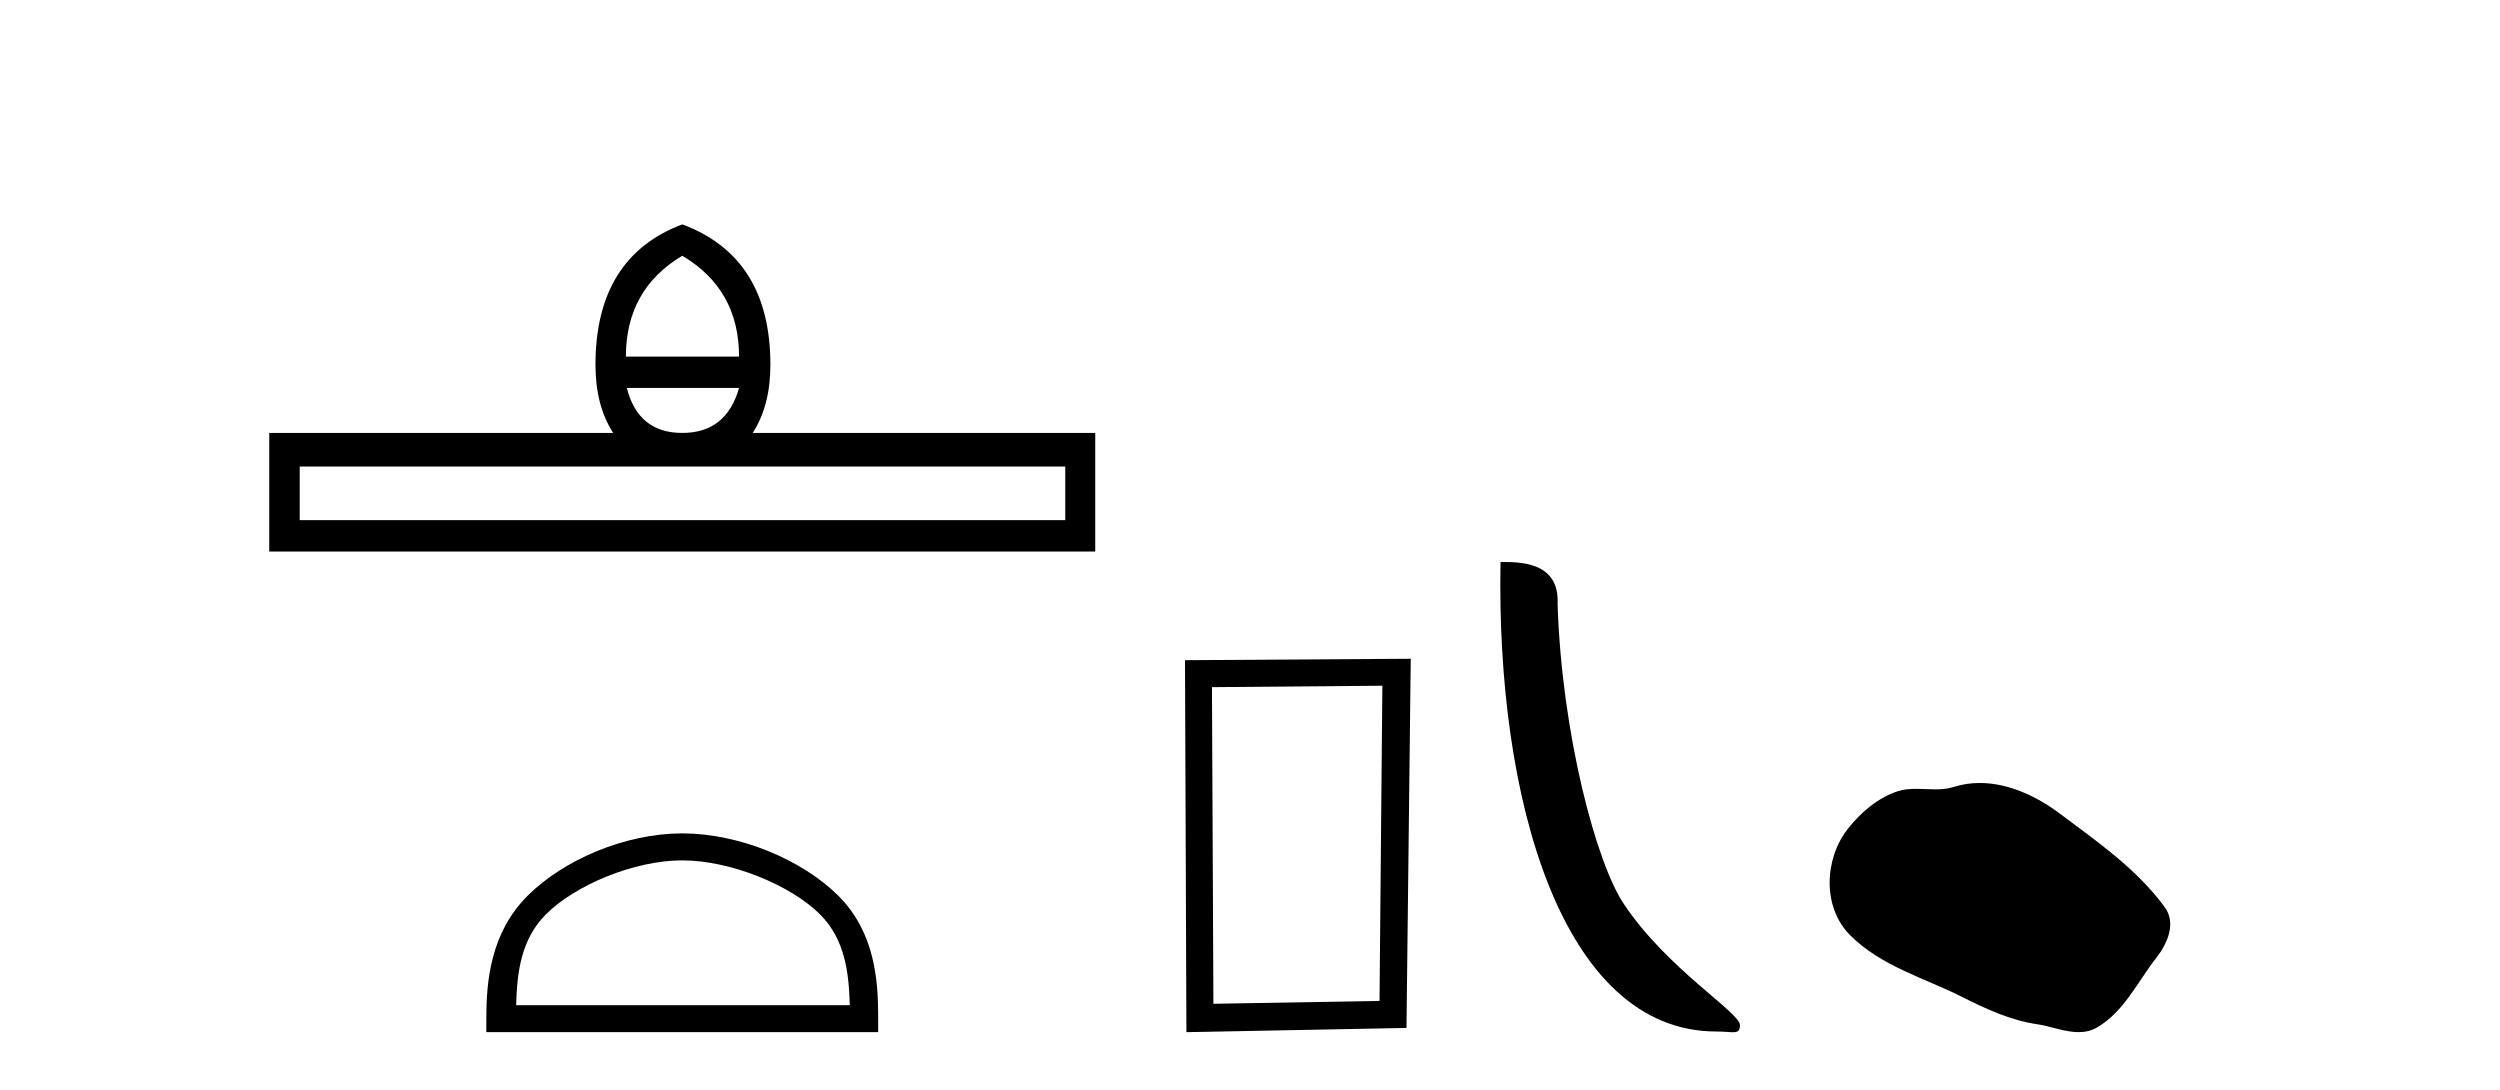
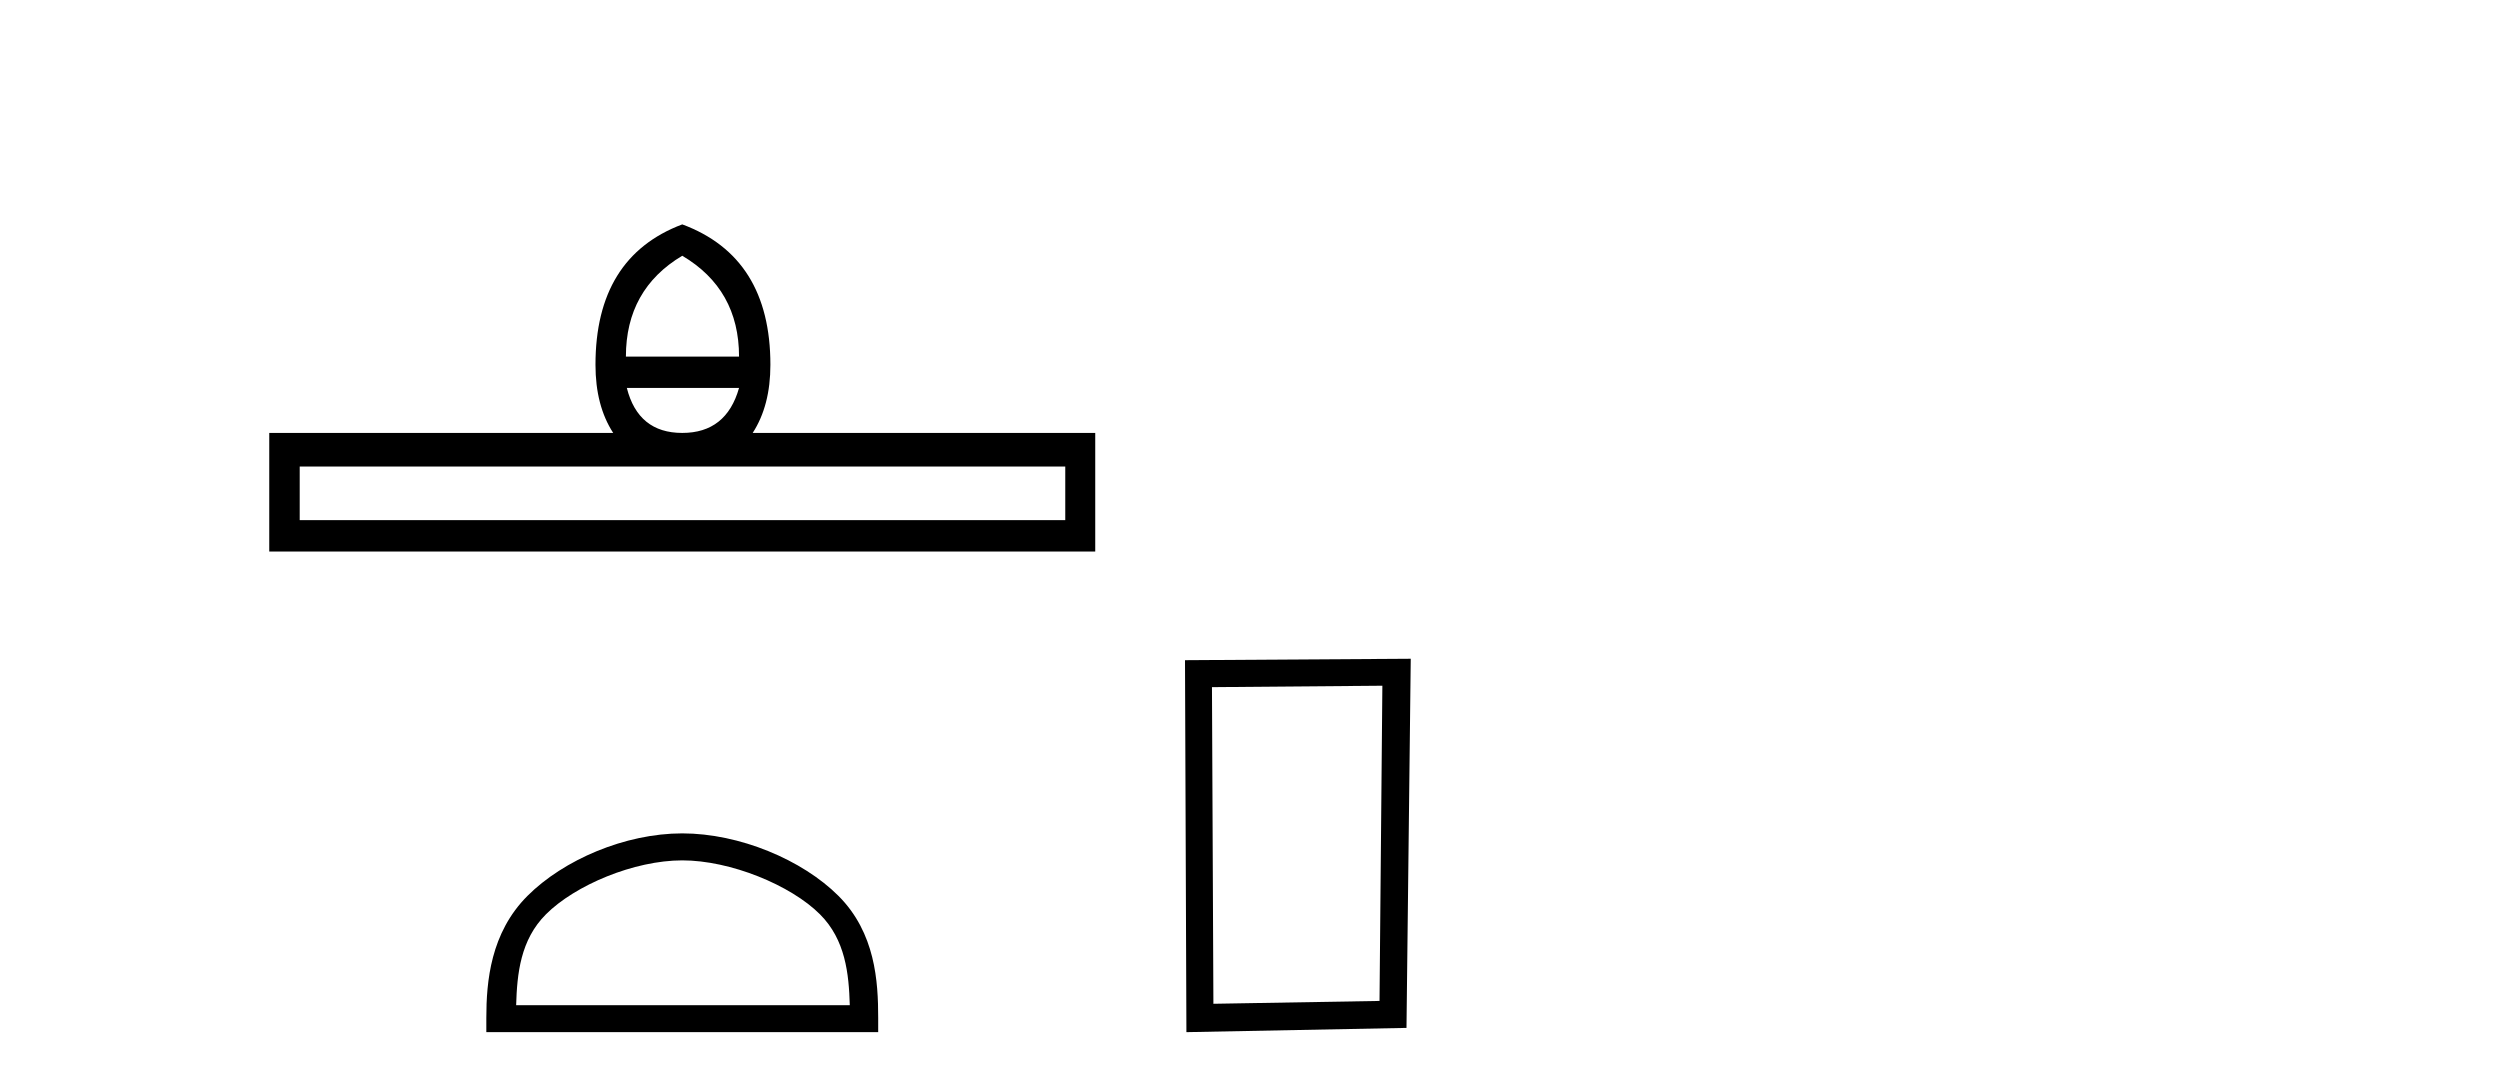
<svg xmlns="http://www.w3.org/2000/svg" width="94.0" height="41.0">
  <path d="M 25.653 9.616 Q 27.788 10.88 27.788 13.408 L 23.534 13.408 Q 23.534 10.88 25.653 9.616 ZM 27.788 14.587 Q 27.31 16.278 25.653 16.278 Q 23.996 16.278 23.569 14.587 ZM 40.054 17.542 L 40.054 19.558 L 11.269 19.558 L 11.269 17.542 ZM 25.653 8.437 Q 22.39 9.667 22.39 13.716 Q 22.39 15.253 23.056 16.278 L 10.124 16.278 L 10.124 20.737 L 41.181 20.737 L 41.181 16.278 L 28.301 16.278 Q 28.967 15.253 28.967 13.716 Q 28.967 9.667 25.653 8.437 Z" style="fill:#000000;stroke:none" />
  <path d="M 25.653 32.35 C 27.465 32.35 29.733 33.281 30.831 34.378 C 31.791 35.339 31.917 36.612 31.952 37.795 L 19.407 37.795 C 19.442 36.612 19.567 35.339 20.528 34.378 C 21.625 33.281 23.84 32.35 25.653 32.35 ZM 25.653 31.335 C 23.503 31.335 21.19 32.329 19.834 33.684 C 18.443 35.075 18.286 36.906 18.286 38.275 L 18.286 38.809 L 33.02 38.809 L 33.02 38.275 C 33.02 36.906 32.916 35.075 31.525 33.684 C 30.169 32.329 27.803 31.335 25.653 31.335 Z" style="fill:#000000;stroke:none" />
  <path d="M 51.977 25.783 L 51.87 37.635 L 45.624 37.742 L 45.57 25.837 L 51.977 25.783 ZM 53.044 24.769 L 44.556 24.823 L 44.609 38.809 L 52.884 38.649 L 53.044 24.769 Z" style="fill:#000000;stroke:none" />
-   <path d="M 64.536 38.785 C 65.19 38.785 65.421 38.932 65.421 38.539 C 65.421 38.071 62.674 36.418 61.067 34.004 C 60.036 32.504 58.719 27.607 58.565 22.695 C 58.642 21.083 57.06 21.132 56.42 21.132 C 56.249 30.016 58.723 38.785 64.536 38.785 Z" style="fill:#000000;stroke:none" />
-   <path d="M 74.439 29.44 C 74.108 29.44 73.776 29.487 73.449 29.592 C 73.228 29.662 73.001 29.68 72.772 29.68 C 72.528 29.68 72.282 29.66 72.038 29.66 C 71.81 29.66 71.584 29.678 71.365 29.748 C 70.615 29.99 69.969 30.542 69.482 31.16 C 68.596 32.284 68.506 34.108 69.572 35.171 C 70.737 36.334 72.36 36.77 73.786 37.49 C 74.678 37.94 75.595 38.364 76.592 38.51 C 77.1 38.584 77.637 38.809 78.155 38.809 C 78.394 38.809 78.629 38.761 78.855 38.629 C 79.868 38.036 80.376 36.909 81.077 36.014 C 81.5 35.475 81.833 34.71 81.393 34.108 C 80.344 32.673 78.85 31.641 77.437 30.582 C 76.578 29.939 75.515 29.44 74.439 29.44 Z" style="fill:#000000;stroke:none" />
</svg>